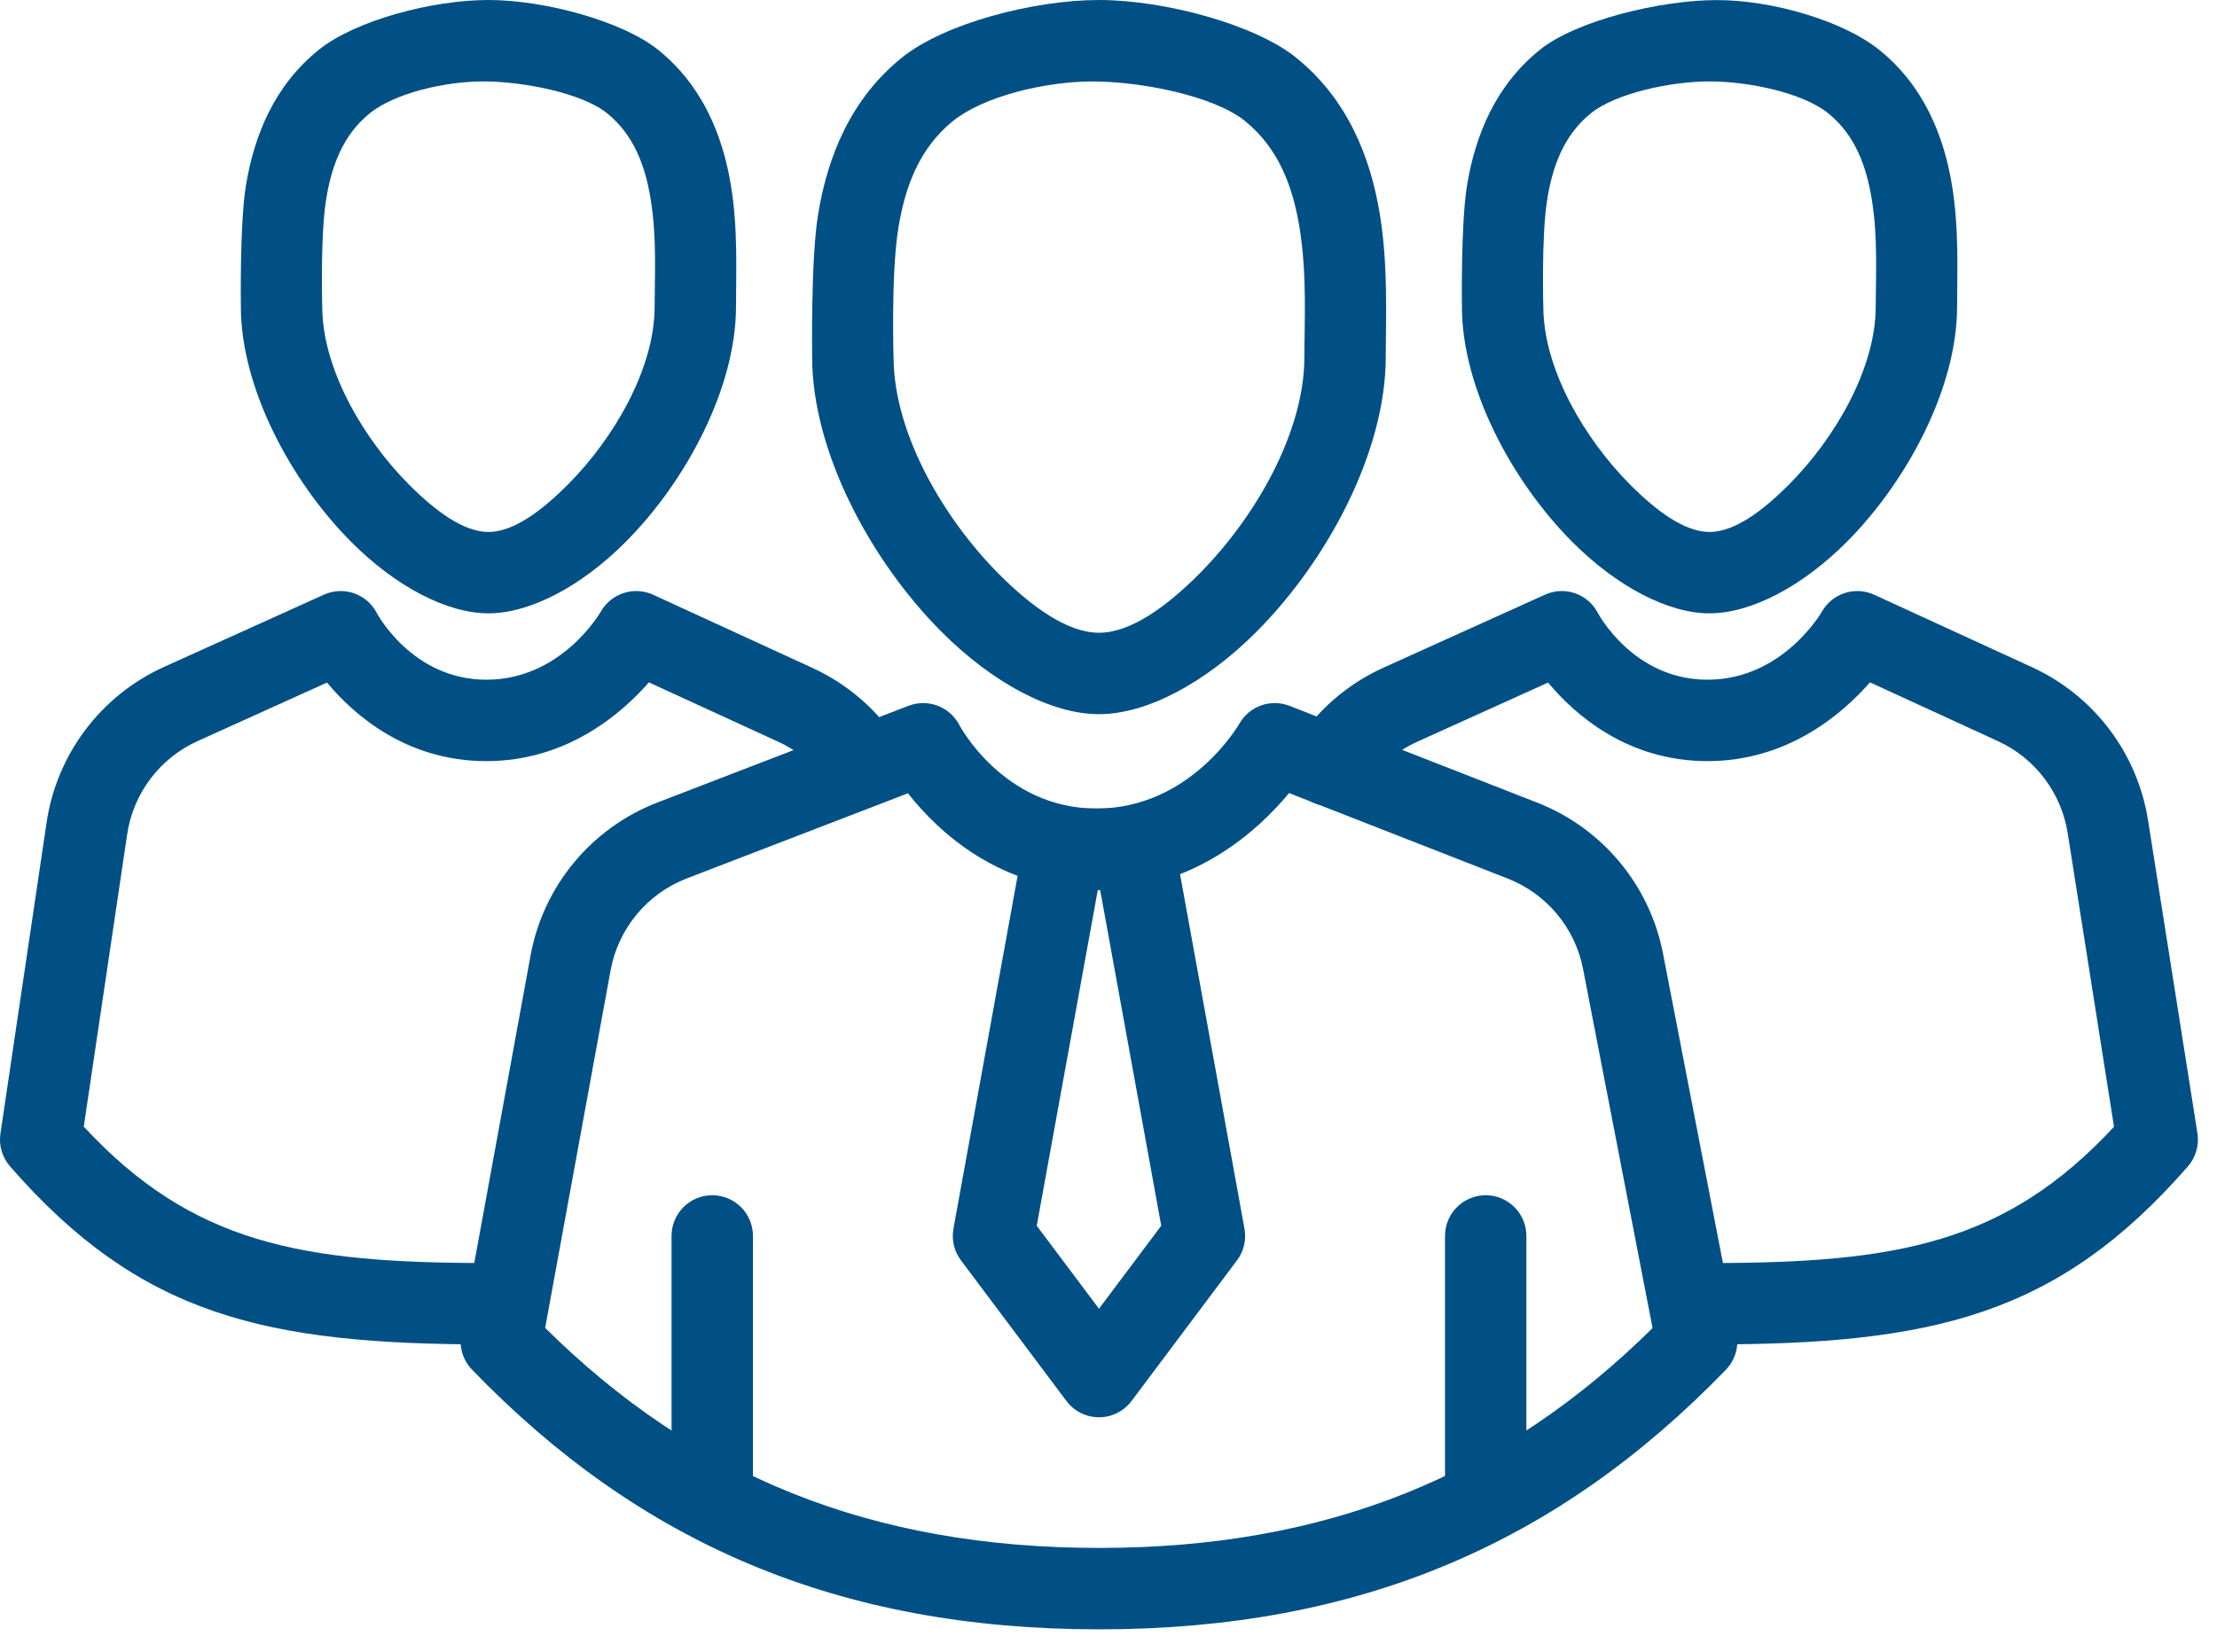
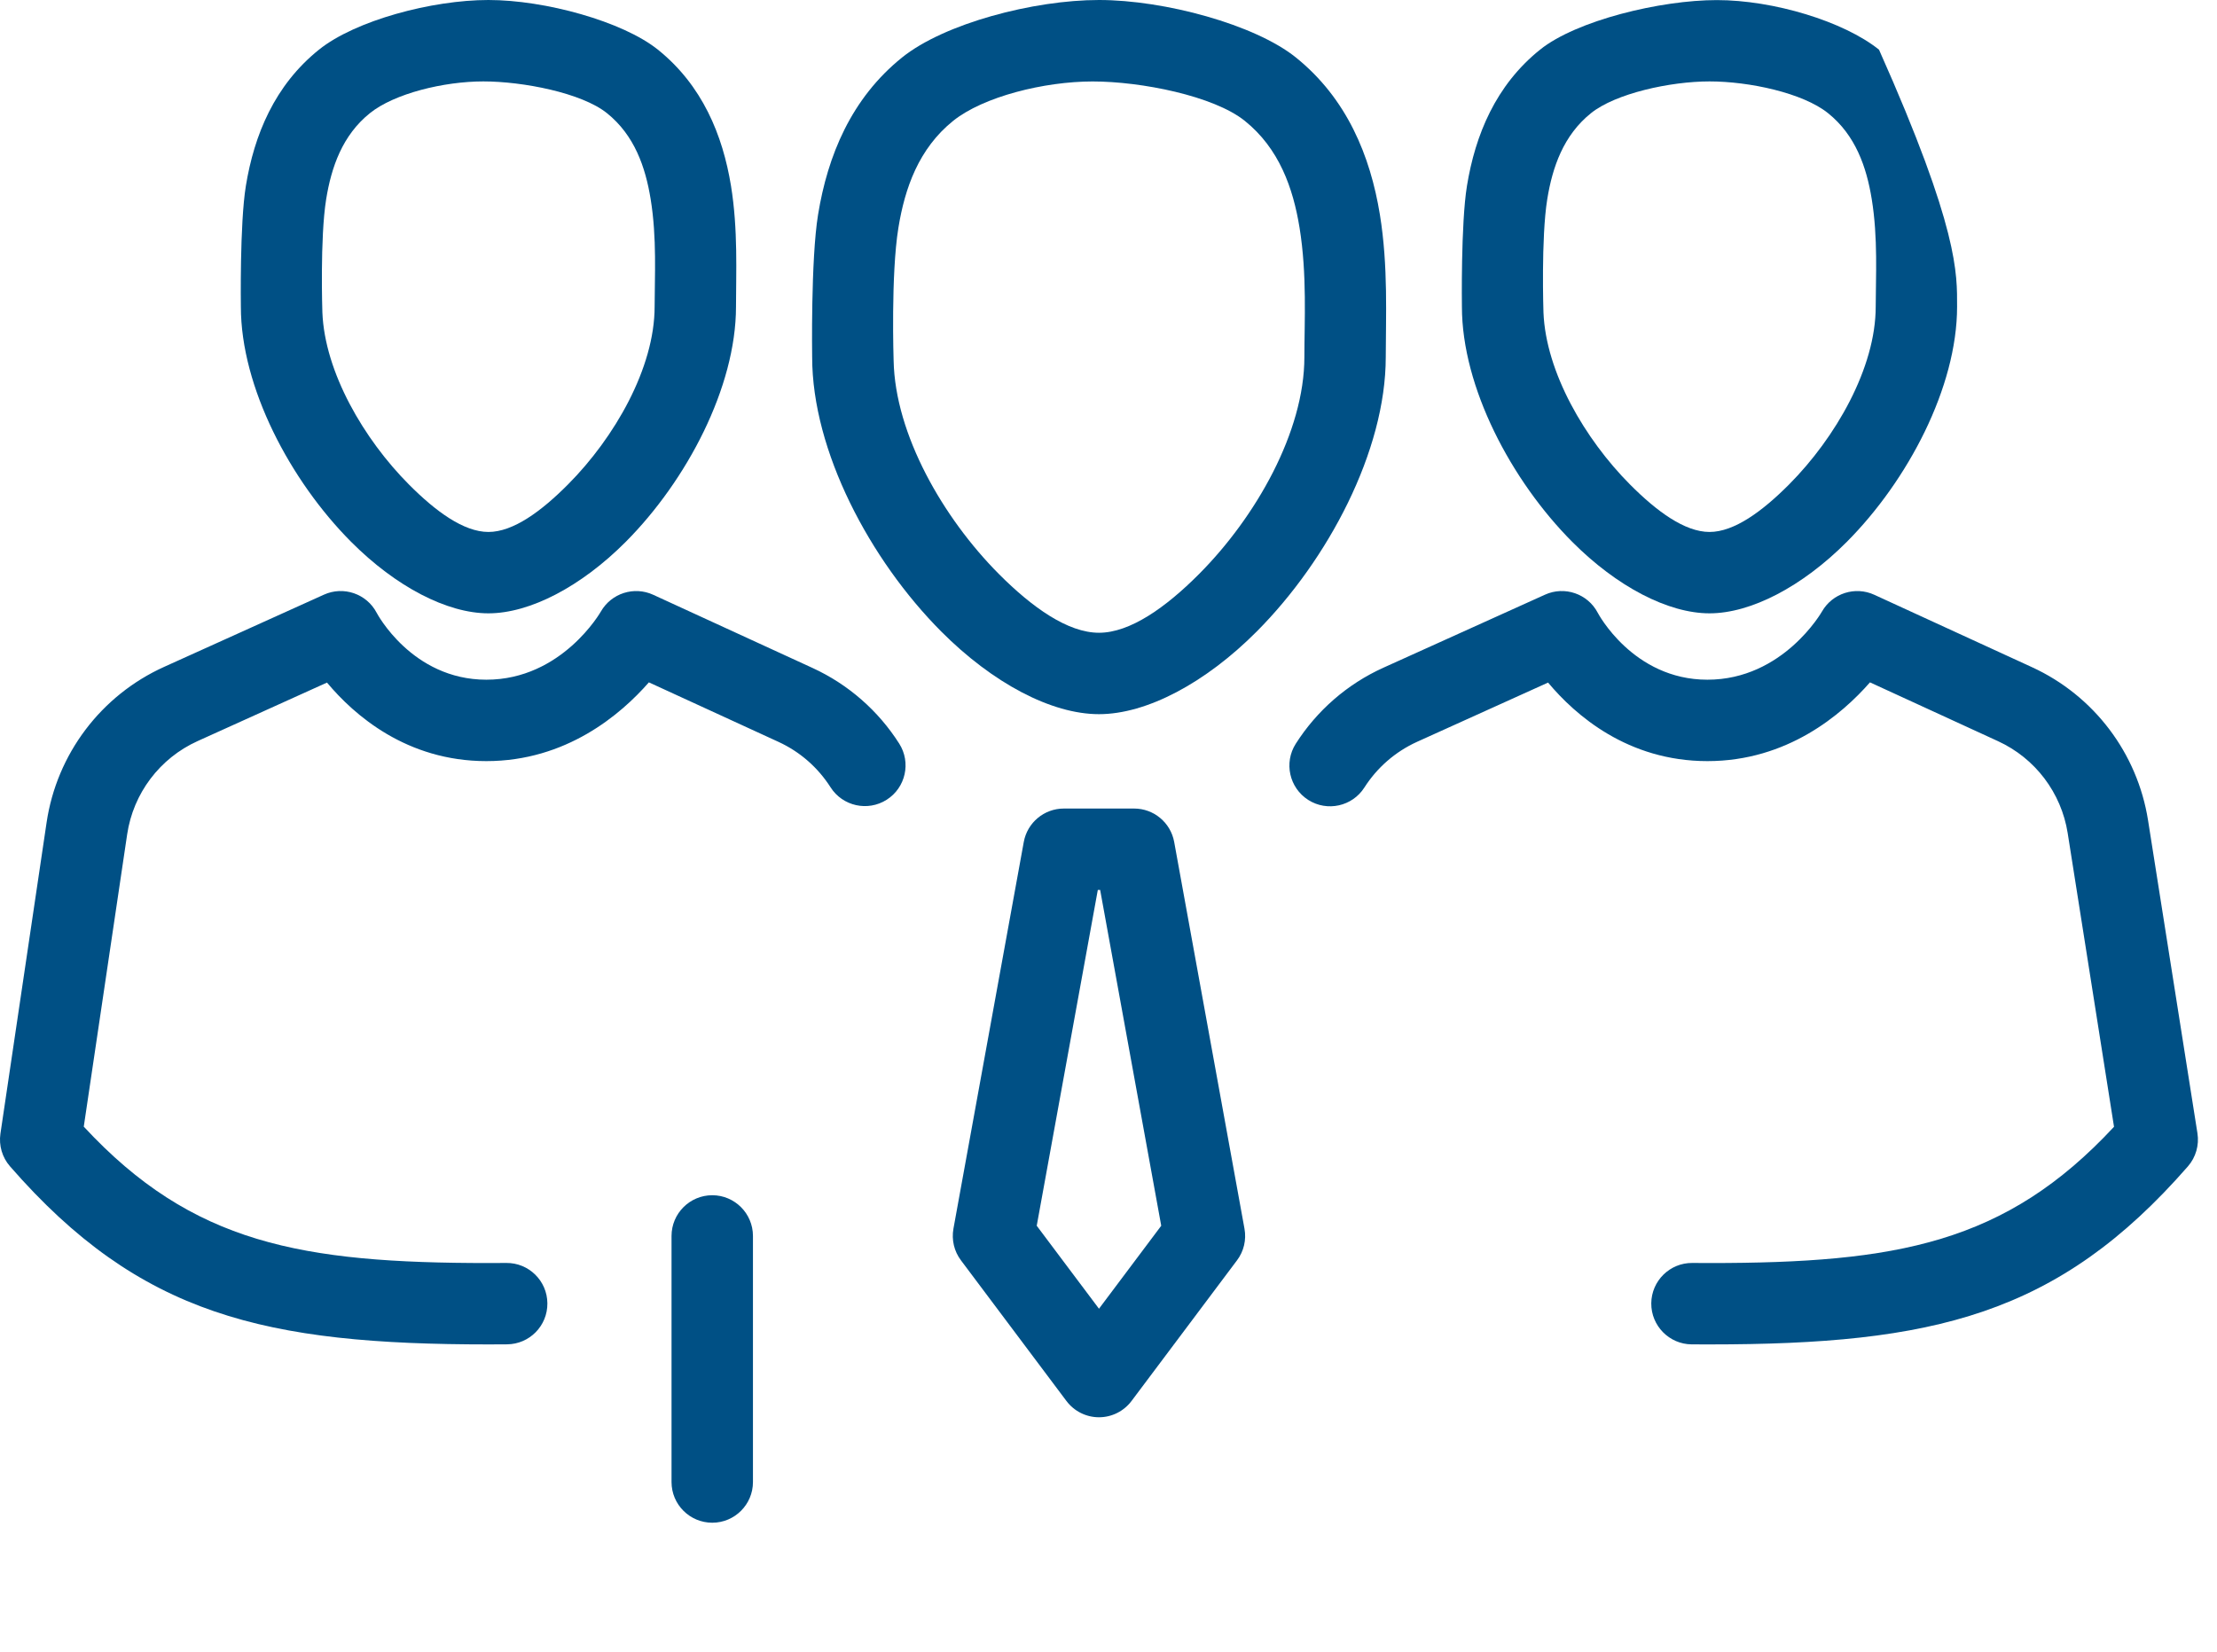
<svg xmlns="http://www.w3.org/2000/svg" width="51" height="38" viewBox="0 0 51 38" fill="none">
  <path fill-rule="evenodd" clip-rule="evenodd" d="M1.927 25.919C4.428 28.617 6.938 29.057 11.241 29.057C11.378 29.057 11.514 29.056 11.648 29.055C12.164 29.05 12.588 29.466 12.592 29.983C12.597 30.5 12.181 30.923 11.665 30.927C11.525 30.929 11.384 30.929 11.241 30.929C6.098 30.929 3.222 30.265 0.23 26.832C0.05 26.626 -0.03 26.351 0.01 26.08C0.01 26.08 0.671 21.624 1.072 18.921C1.306 17.346 2.324 15.998 3.775 15.342C5.383 14.615 7.451 13.681 7.451 13.681C7.902 13.476 8.435 13.659 8.665 14.098C8.665 14.098 9.471 15.637 11.188 15.637C12.932 15.637 13.823 14.068 13.823 14.068C14.064 13.648 14.586 13.481 15.026 13.683C15.026 13.683 17.1 14.635 18.69 15.366C19.52 15.747 20.208 16.356 20.685 17.106C20.963 17.542 20.834 18.121 20.398 18.398C19.962 18.676 19.383 18.547 19.106 18.112C18.819 17.662 18.407 17.296 17.908 17.067L14.927 15.698C14.277 16.441 13.023 17.51 11.188 17.51C9.356 17.51 8.149 16.454 7.522 15.703L4.546 17.049C3.676 17.442 3.065 18.251 2.925 19.196L1.927 25.919Z" fill="#005085" />
  <path fill-rule="evenodd" clip-rule="evenodd" d="M11.236 0C12.536 0 14.325 0.492 15.135 1.143C16.154 1.961 16.625 3.104 16.816 4.276C16.98 5.282 16.931 6.3 16.931 7.055C16.931 8.908 15.797 11.056 14.396 12.464C13.366 13.498 12.187 14.11 11.236 14.11C10.285 14.11 9.106 13.498 8.076 12.464C6.675 11.056 5.541 8.908 5.541 7.055C5.541 7.055 5.513 5.156 5.656 4.276C5.847 3.104 6.318 1.961 7.337 1.143C8.173 0.471 9.936 0 11.236 0ZM11.118 1.873C10.211 1.873 9.072 2.151 8.51 2.603C7.875 3.112 7.623 3.847 7.504 4.577C7.358 5.474 7.416 7.188 7.416 7.188C7.471 8.565 8.371 10.104 9.404 11.143C10.02 11.763 10.666 12.238 11.236 12.238C11.806 12.238 12.452 11.763 13.068 11.143C14.135 10.071 15.059 8.466 15.059 7.055C15.059 6.382 15.114 5.474 14.967 4.577C14.848 3.847 14.597 3.112 13.962 2.603C13.381 2.136 12.027 1.873 11.118 1.873Z" fill="#005085" />
  <path fill-rule="evenodd" clip-rule="evenodd" d="M35.612 15.703L32.6 17.065C32.095 17.294 31.677 17.662 31.387 18.116C31.11 18.552 30.53 18.68 30.095 18.403C29.659 18.125 29.53 17.546 29.808 17.11C30.29 16.353 30.986 15.739 31.828 15.359C33.442 14.629 35.541 13.681 35.541 13.681C35.992 13.476 36.525 13.659 36.755 14.098C36.755 14.098 37.561 15.637 39.278 15.637C41.022 15.637 41.913 14.068 41.913 14.068C42.154 13.648 42.676 13.481 43.116 13.683C43.116 13.683 45.159 14.621 46.744 15.349C48.168 16.003 49.17 17.326 49.414 18.873C49.84 21.572 50.55 26.071 50.55 26.071C50.593 26.345 50.513 26.624 50.331 26.833C47.341 30.259 44.469 30.929 39.331 30.929C39.19 30.929 39.051 30.929 38.914 30.928C38.398 30.923 37.982 30.5 37.986 29.983C37.991 29.466 38.414 29.05 38.931 29.055C39.063 29.056 39.196 29.057 39.331 29.057C43.627 29.057 46.133 28.611 48.631 25.922L47.565 19.165C47.418 18.237 46.817 17.443 45.962 17.051L43.017 15.698C42.367 16.441 41.113 17.51 39.278 17.51C37.446 17.51 36.239 16.454 35.612 15.703Z" fill="#005085" />
-   <path fill-rule="evenodd" clip-rule="evenodd" d="M39.496 0.002C40.796 0.002 42.415 0.492 43.225 1.143C44.243 1.961 44.715 3.104 44.906 4.276C45.07 5.282 45.021 6.3 45.021 7.055C45.021 8.908 43.887 11.056 42.486 12.464C41.456 13.498 40.277 14.11 39.326 14.11C38.375 14.11 37.196 13.498 36.166 12.464C34.765 11.056 33.63 8.908 33.63 7.055C33.63 7.055 33.603 5.156 33.746 4.276C33.937 3.104 34.408 1.961 35.427 1.143C36.263 0.471 38.197 0.002 39.496 0.002ZM39.326 1.873C38.417 1.873 37.162 2.151 36.6 2.603C35.965 3.112 35.713 3.847 35.594 4.577C35.448 5.474 35.506 7.188 35.506 7.188C35.561 8.565 36.461 10.104 37.494 11.143C38.11 11.763 38.756 12.238 39.326 12.238C39.895 12.238 40.541 11.763 41.158 11.143C42.224 10.071 43.149 8.466 43.149 7.055C43.149 6.382 43.204 5.474 43.057 4.577C42.938 3.847 42.687 3.112 42.052 2.603C41.471 2.136 40.235 1.873 39.326 1.873Z" fill="#005085" />
-   <path fill-rule="evenodd" clip-rule="evenodd" d="M10.611 30.691C10.557 30.988 10.649 31.293 10.859 31.51C14.723 35.512 19.291 37.484 25.287 37.484C31.277 37.484 35.841 35.505 39.703 31.511C39.915 31.291 40.007 30.982 39.949 30.682C39.949 30.682 38.86 25.057 38.256 21.937C37.951 20.361 36.859 19.051 35.364 18.466C33.106 17.584 29.666 16.239 29.666 16.239C29.233 16.07 28.743 16.243 28.512 16.646C28.512 16.646 27.4 18.601 25.224 18.601C23.075 18.601 22.066 16.675 22.066 16.675C21.845 16.255 21.344 16.067 20.901 16.237C20.901 16.237 17.418 17.578 15.127 18.461C13.605 19.047 12.497 20.383 12.204 21.987C11.632 25.115 10.611 30.691 10.611 30.691ZM29.654 18.245C28.944 19.101 27.457 20.474 25.224 20.474C22.994 20.474 21.568 19.116 20.886 18.25L15.8 20.208C14.886 20.56 14.222 21.362 14.046 22.324L12.541 30.549C15.972 33.947 20.025 35.611 25.287 35.611C30.541 35.611 34.588 33.941 38.016 30.553L36.417 22.293C36.234 21.347 35.579 20.561 34.682 20.211L29.654 18.245Z" fill="#005085" />
+   <path fill-rule="evenodd" clip-rule="evenodd" d="M39.496 0.002C40.796 0.002 42.415 0.492 43.225 1.143C45.07 5.282 45.021 6.3 45.021 7.055C45.021 8.908 43.887 11.056 42.486 12.464C41.456 13.498 40.277 14.11 39.326 14.11C38.375 14.11 37.196 13.498 36.166 12.464C34.765 11.056 33.63 8.908 33.63 7.055C33.63 7.055 33.603 5.156 33.746 4.276C33.937 3.104 34.408 1.961 35.427 1.143C36.263 0.471 38.197 0.002 39.496 0.002ZM39.326 1.873C38.417 1.873 37.162 2.151 36.6 2.603C35.965 3.112 35.713 3.847 35.594 4.577C35.448 5.474 35.506 7.188 35.506 7.188C35.561 8.565 36.461 10.104 37.494 11.143C38.11 11.763 38.756 12.238 39.326 12.238C39.895 12.238 40.541 11.763 41.158 11.143C42.224 10.071 43.149 8.466 43.149 7.055C43.149 6.382 43.204 5.474 43.057 4.577C42.938 3.847 42.687 3.112 42.052 2.603C41.471 2.136 40.235 1.873 39.326 1.873Z" fill="#005085" />
  <path fill-rule="evenodd" clip-rule="evenodd" d="M15.448 28.434V34.095C15.448 34.612 15.868 35.031 16.385 35.031C16.901 35.031 17.321 34.612 17.321 34.095V28.434C17.321 27.917 16.901 27.497 16.385 27.497C15.868 27.497 15.448 27.917 15.448 28.434Z" fill="#005085" />
-   <path fill-rule="evenodd" clip-rule="evenodd" d="M33.241 28.434V34.095C33.241 34.612 33.66 35.031 34.177 35.031C34.694 35.031 35.113 34.612 35.113 34.095V28.434C35.113 27.917 34.694 27.497 34.177 27.497C33.66 27.497 33.241 27.917 33.241 28.434Z" fill="#005085" />
  <path fill-rule="evenodd" clip-rule="evenodd" d="M25.281 0C26.79 0 28.868 0.565 29.808 1.32C30.983 2.264 31.523 3.585 31.743 4.937C31.937 6.124 31.878 7.325 31.878 8.215C31.878 10.377 30.549 12.88 28.914 14.524C27.729 15.715 26.376 16.43 25.281 16.43C24.186 16.43 22.833 15.715 21.648 14.524C20.013 12.88 18.683 10.377 18.683 8.215C18.683 8.215 18.649 5.975 18.819 4.937C19.039 3.585 19.579 2.264 20.754 1.32C21.724 0.541 23.772 0 25.281 0ZM25.135 1.874C24.019 1.874 22.619 2.224 21.927 2.78C21.135 3.416 20.815 4.328 20.667 5.239C20.491 6.316 20.557 8.296 20.557 8.296C20.591 9.996 21.696 11.916 22.976 13.203C23.748 13.979 24.567 14.557 25.281 14.557C25.994 14.557 26.814 13.979 27.586 13.203C28.887 11.896 30.006 9.935 30.006 8.215C30.006 7.407 30.07 6.316 29.895 5.239C29.747 4.328 29.427 3.416 28.635 2.78C27.92 2.206 26.253 1.874 25.135 1.874Z" fill="#005085" />
  <path fill-rule="evenodd" clip-rule="evenodd" d="M27.011 19.37C26.93 18.925 26.542 18.601 26.09 18.601H24.472C24.02 18.601 23.632 18.925 23.551 19.37L21.933 28.266C21.887 28.523 21.949 28.787 22.106 28.995L24.532 32.23C24.709 32.466 24.986 32.605 25.281 32.605C25.576 32.605 25.853 32.466 26.03 32.23L28.456 28.995C28.613 28.787 28.675 28.523 28.628 28.266L27.011 19.37ZM25.254 20.474L23.849 28.199L25.281 30.108L26.713 28.199L25.308 20.474H25.254Z" fill="#005085" />
</svg>